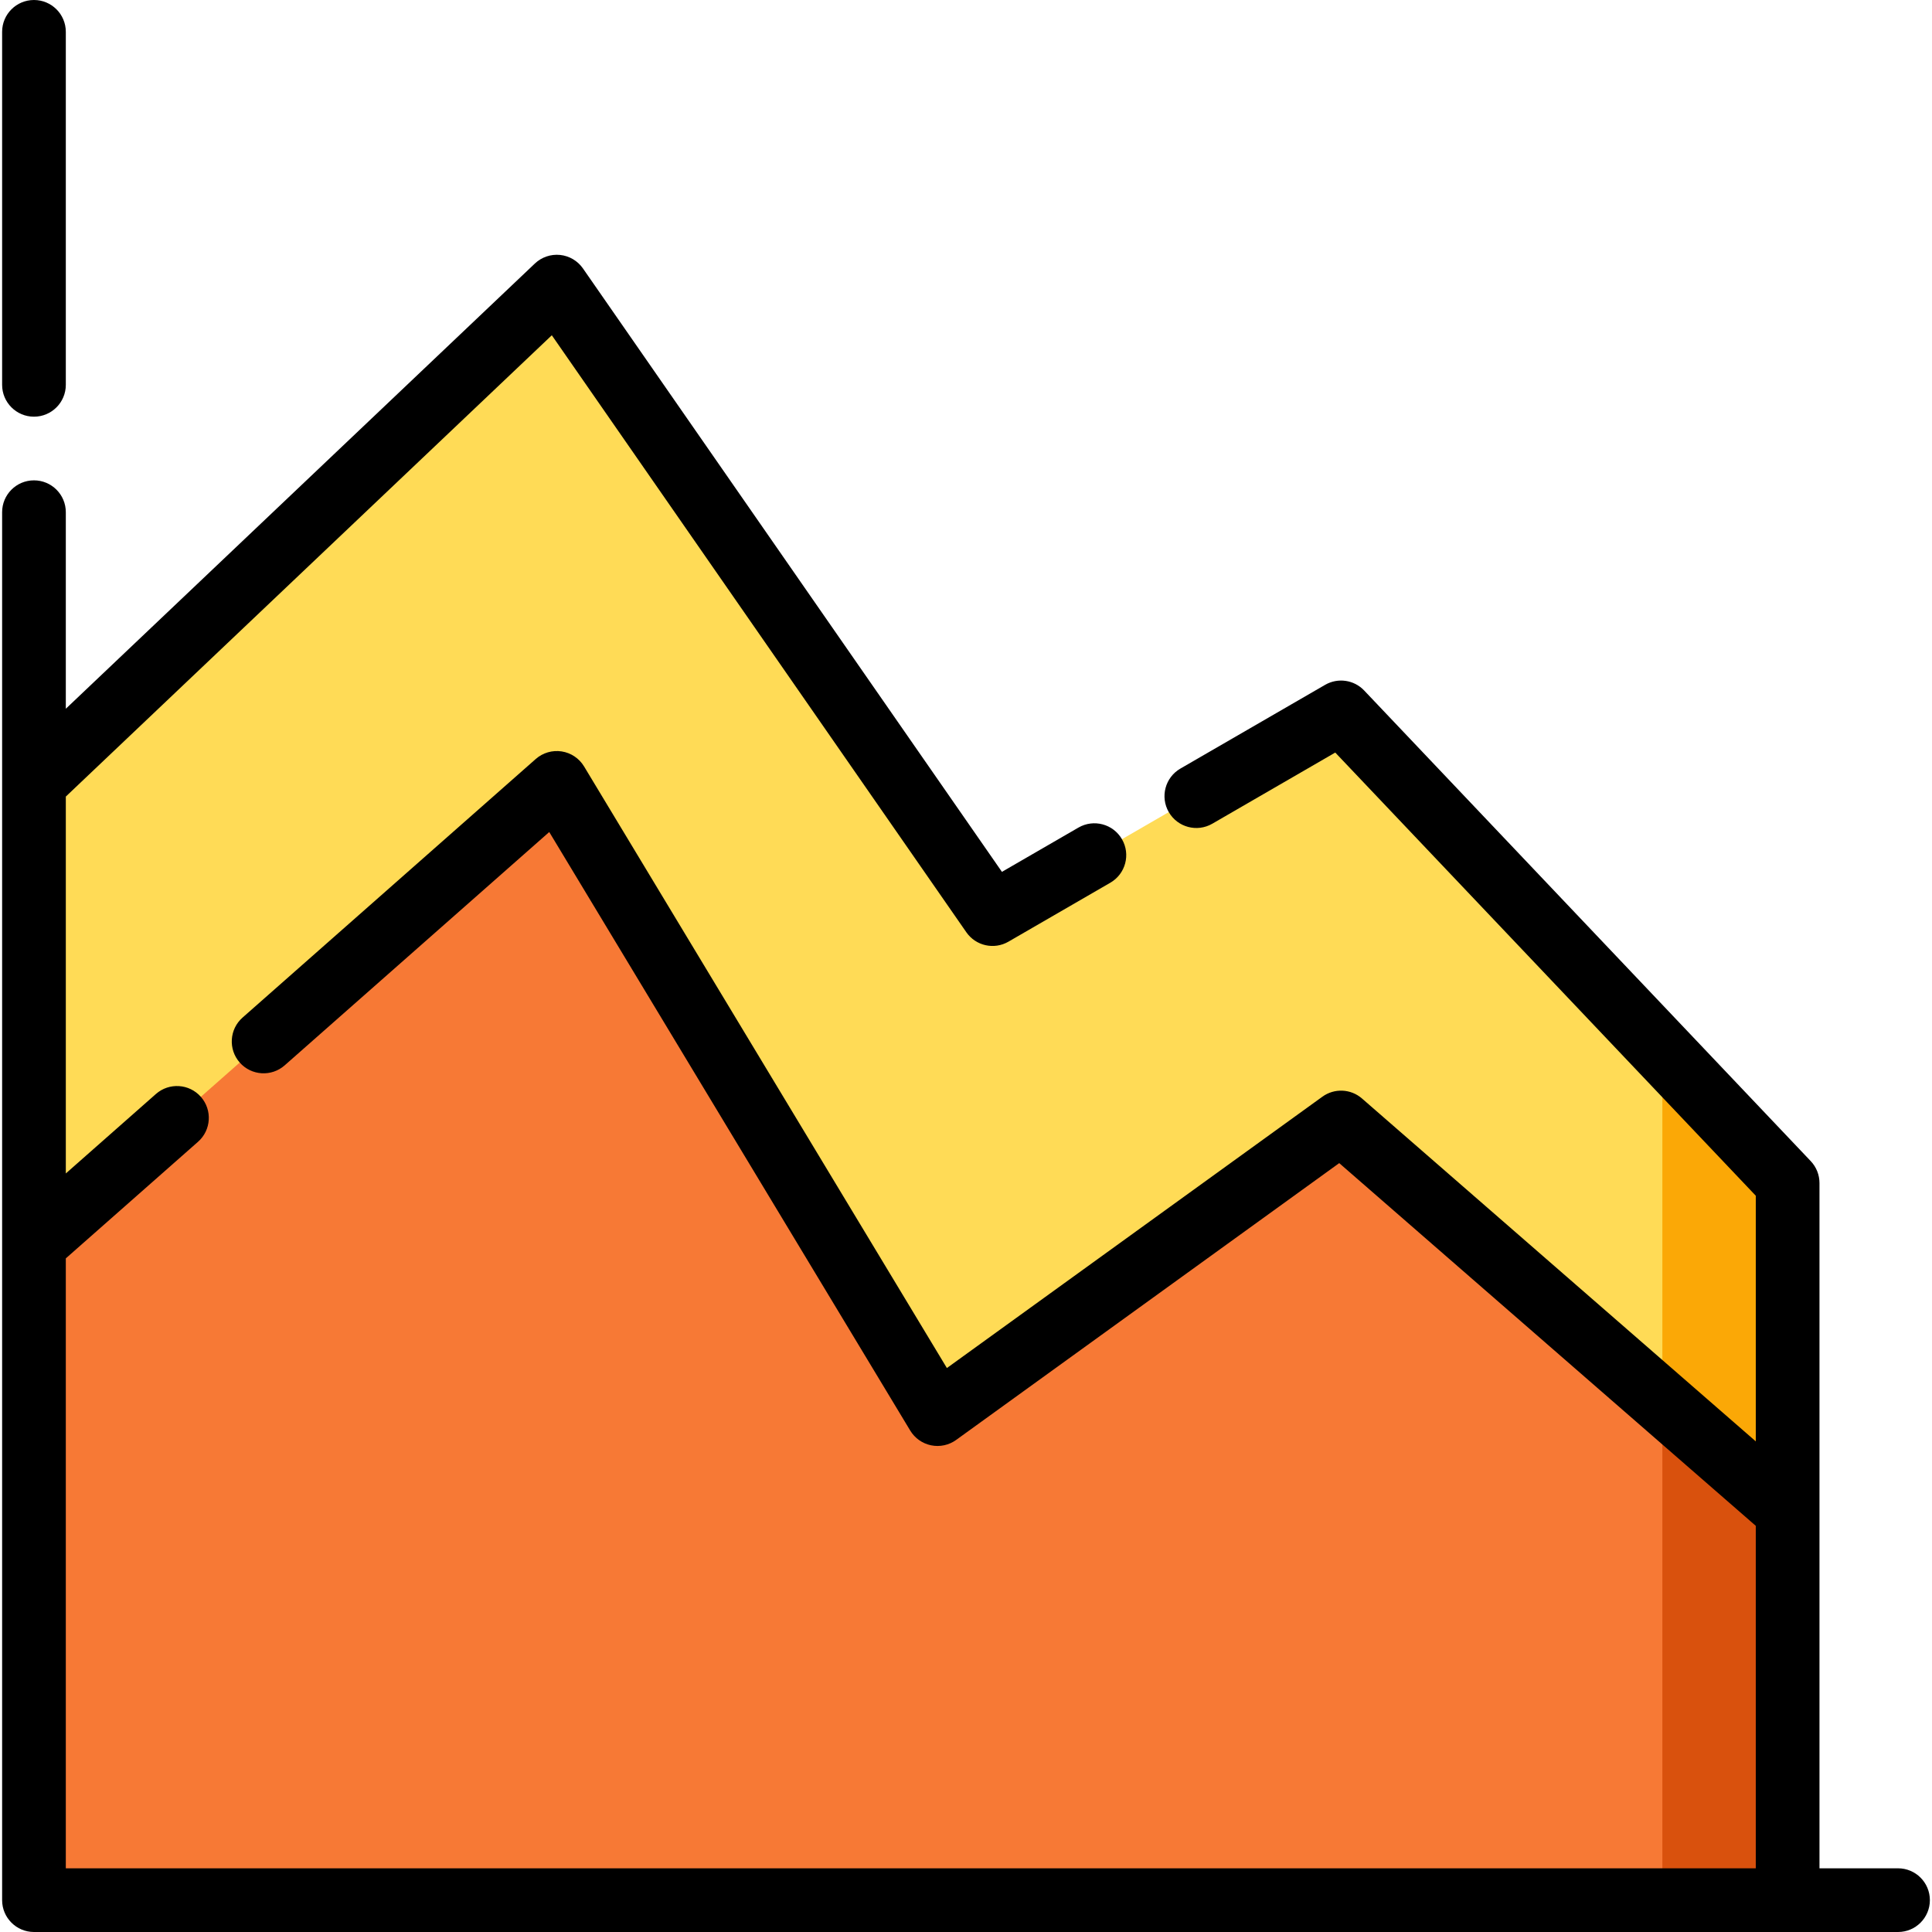
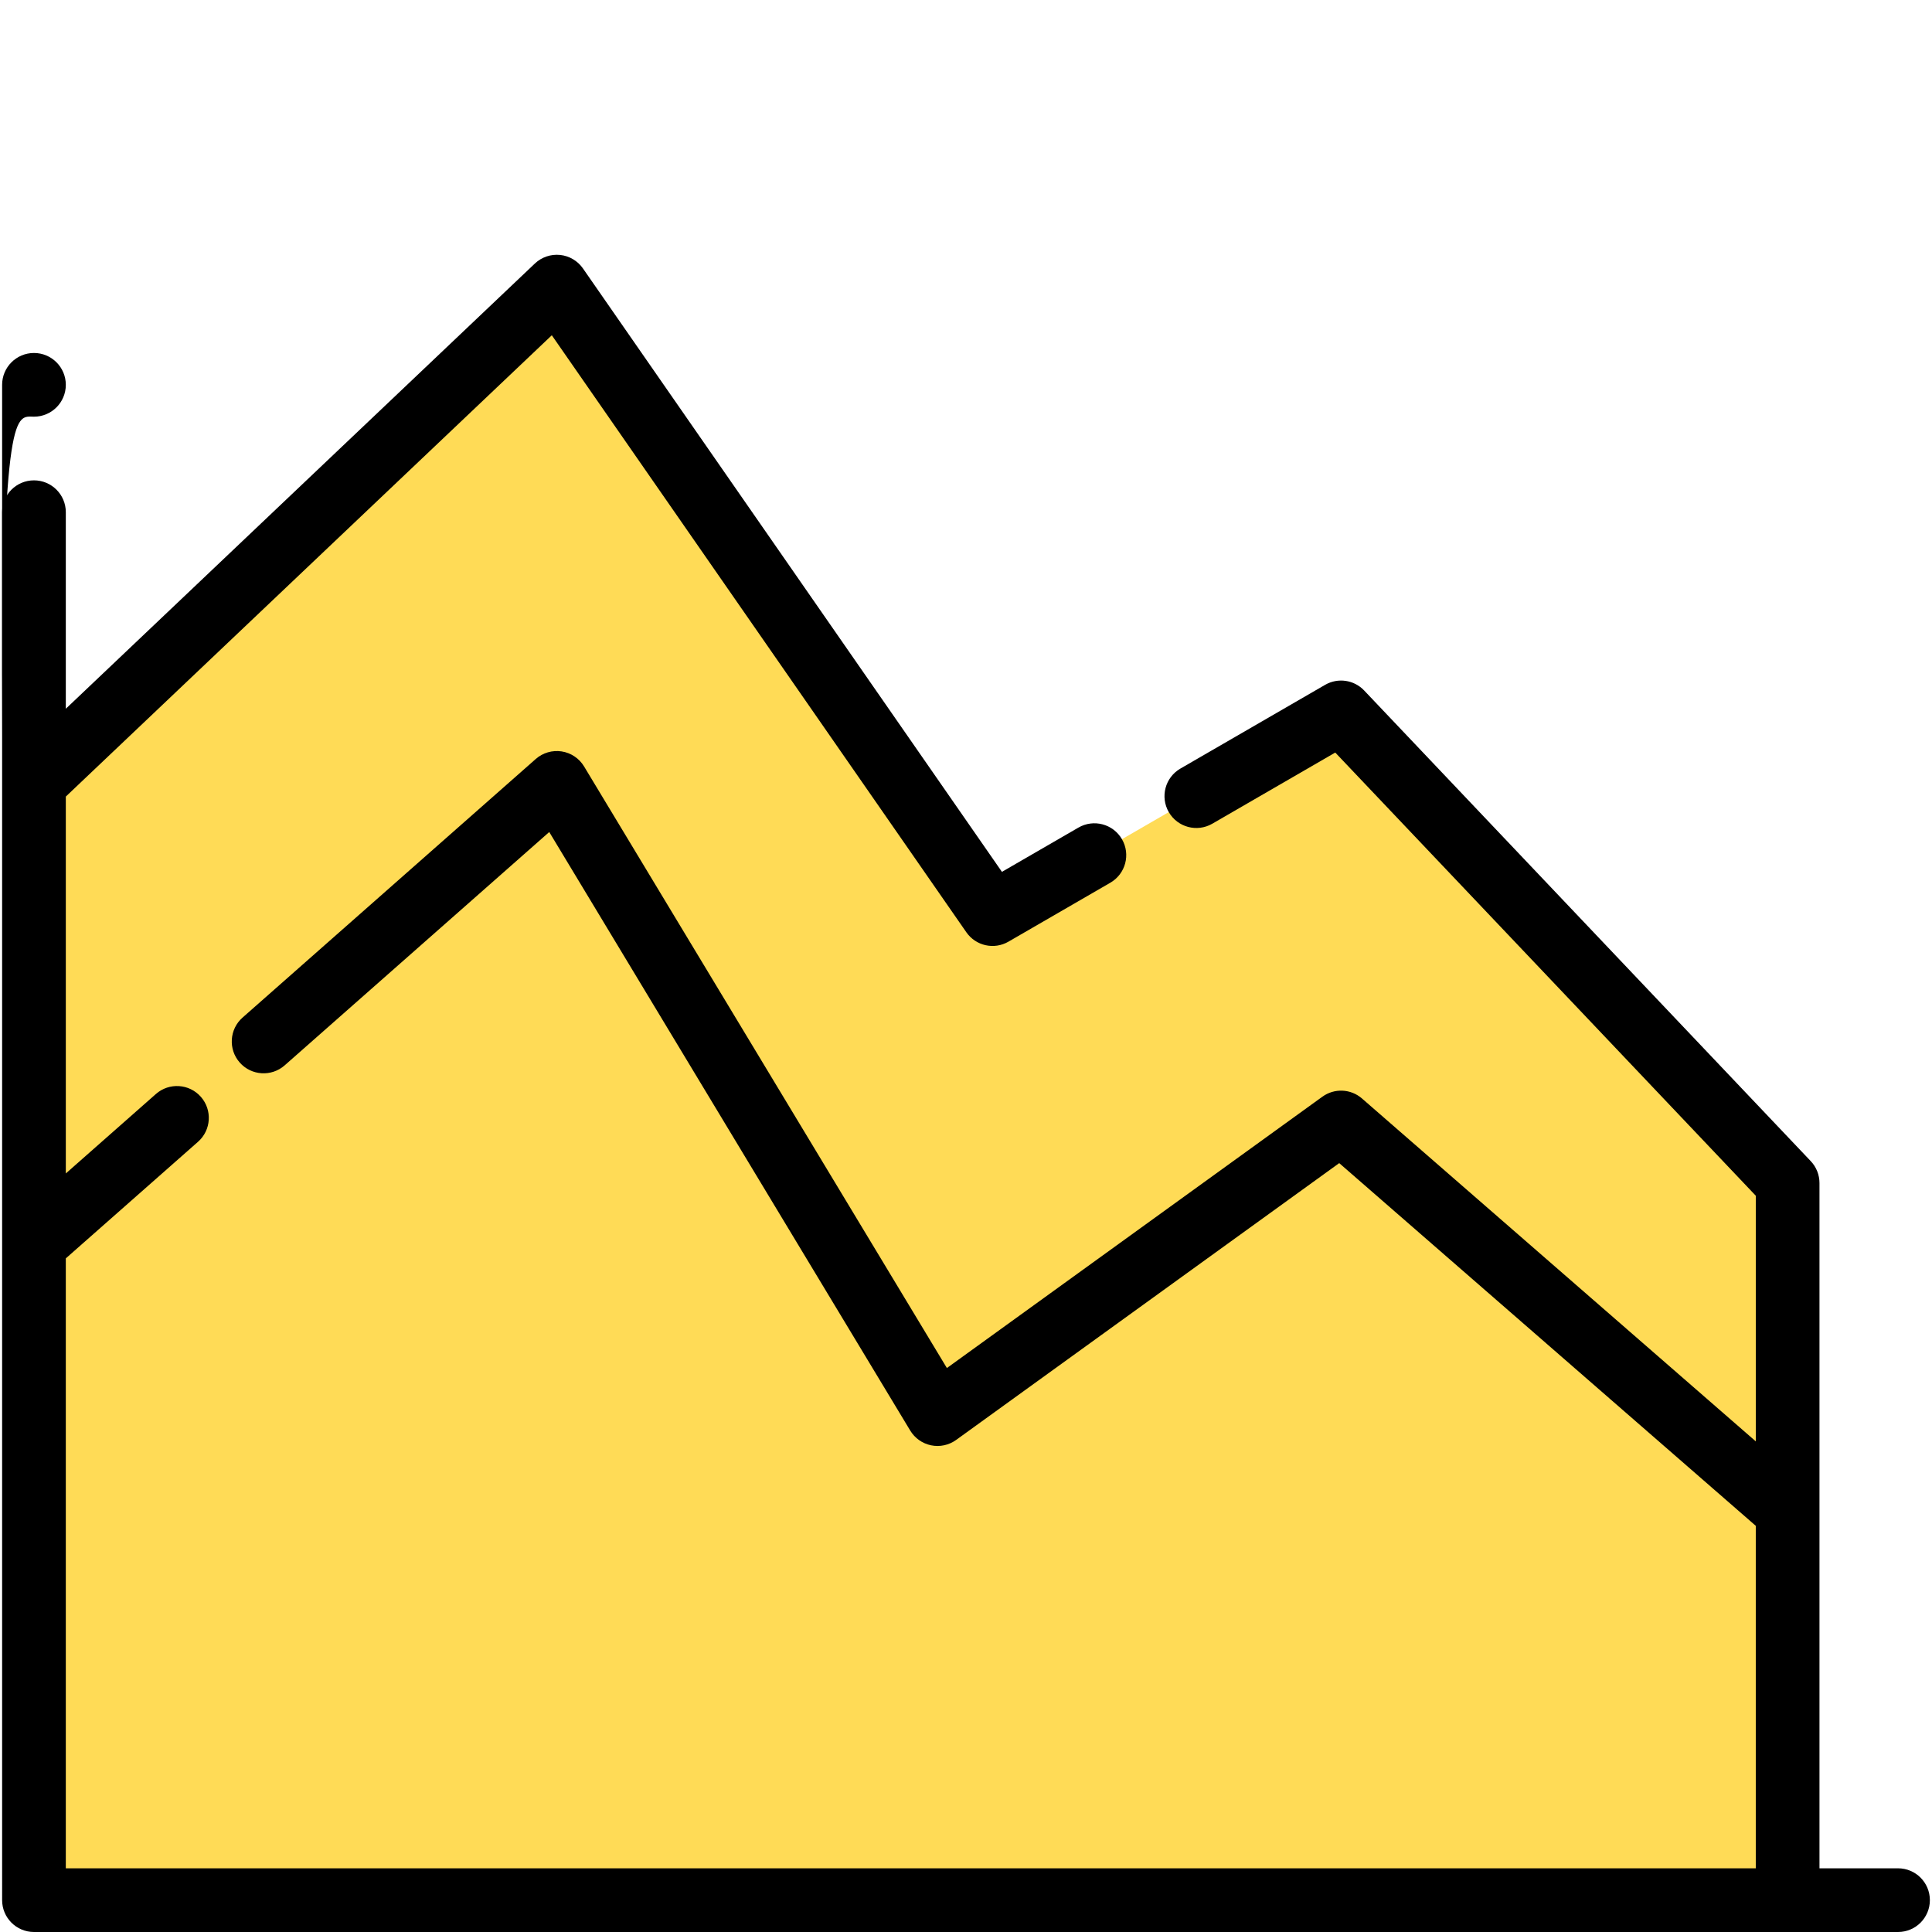
<svg xmlns="http://www.w3.org/2000/svg" x="0px" y="0px" viewBox="0 0 512 512" xml:space="preserve">
  <polygon style="fill:#FFDB56;" points="9.002,207.474 147.56,75.956 263.023,242.247 355.394,188.796 473.741,313.514    473.741,503.56 9.002,503.56 " />
-   <polygon style="fill:#FBA806;" points="440.545,278.531 440.545,503.56 473.741,503.56 473.741,313.514 " />
-   <polygon style="fill:#F77935;" points="9.002,503.56 9.002,329.675 147.56,207.474 248.446,374.757 355.394,297.474    473.741,400.517 473.741,503.56 " />
-   <polygon style="fill:#D9510D;" points="440.545,371.614 440.545,503.56 473.741,503.56 473.741,400.518 " />
-   <path d="M9.002,110.425c4.661,0,8.44-3.778,8.44-8.44V8.44c0-4.662-3.779-8.44-8.44-8.44s-8.44,3.778-8.44,8.44v93.546   C0.563,106.647,4.341,110.425,9.002,110.425z" />
+   <path d="M9.002,110.425c4.661,0,8.44-3.778,8.44-8.44c0-4.662-3.779-8.44-8.44-8.44s-8.44,3.778-8.44,8.44v93.546   C0.563,106.647,4.341,110.425,9.002,110.425z" />
  <path d="M502.998,495.121H482.18v-94.603v-87.003c0-2.162-0.829-4.24-2.318-5.809l-118.345-124.72   c-2.688-2.835-6.967-3.449-10.349-1.495l-38.353,22.194c-4.034,2.334-5.413,7.497-3.077,11.532c2.334,4.035,7.495,5.41,11.532,3.077   l32.588-18.857l111.444,117.445v65.098l-104.366-90.87c-2.959-2.577-7.305-2.773-10.484-0.476l-99.516,71.912l-96.15-159.429   c-1.292-2.144-3.47-3.602-5.944-3.983c-2.473-0.378-4.989,0.357-6.866,2.012L64.278,269.67c-3.496,3.083-3.83,8.416-0.747,11.912   c3.083,3.494,8.415,3.828,11.912,0.747l70.113-61.836l95.663,158.621c1.219,2.021,3.228,3.44,5.541,3.911   c2.311,0.474,4.716-0.046,6.629-1.429l101.518-73.358L465.3,404.36v90.761H17.441V333.484l35.04-30.903   c3.495-3.083,3.83-8.417,0.747-11.912c-3.082-3.496-8.416-3.83-11.912-0.747l-23.874,21.057v-99.879L146.236,88.848L256.091,247.06   c2.504,3.608,7.359,4.694,11.158,2.491l27.002-15.624c4.035-2.334,5.414-7.497,3.078-11.531c-2.333-4.035-7.495-5.414-11.531-3.078   l-20.275,11.732L154.492,71.144c-1.404-2.023-3.621-3.331-6.071-3.583c-2.445-0.25-4.886,0.581-6.672,2.274L17.442,187.827v-52.089   c0-4.662-3.779-8.44-8.44-8.44s-8.44,3.778-8.44,8.44v71.735v122.201V503.56c0,4.662,3.779,8.44,8.44,8.44h464.738h29.257   c4.662,0,8.44-3.778,8.44-8.44S507.66,495.121,502.998,495.121z" />
</svg>